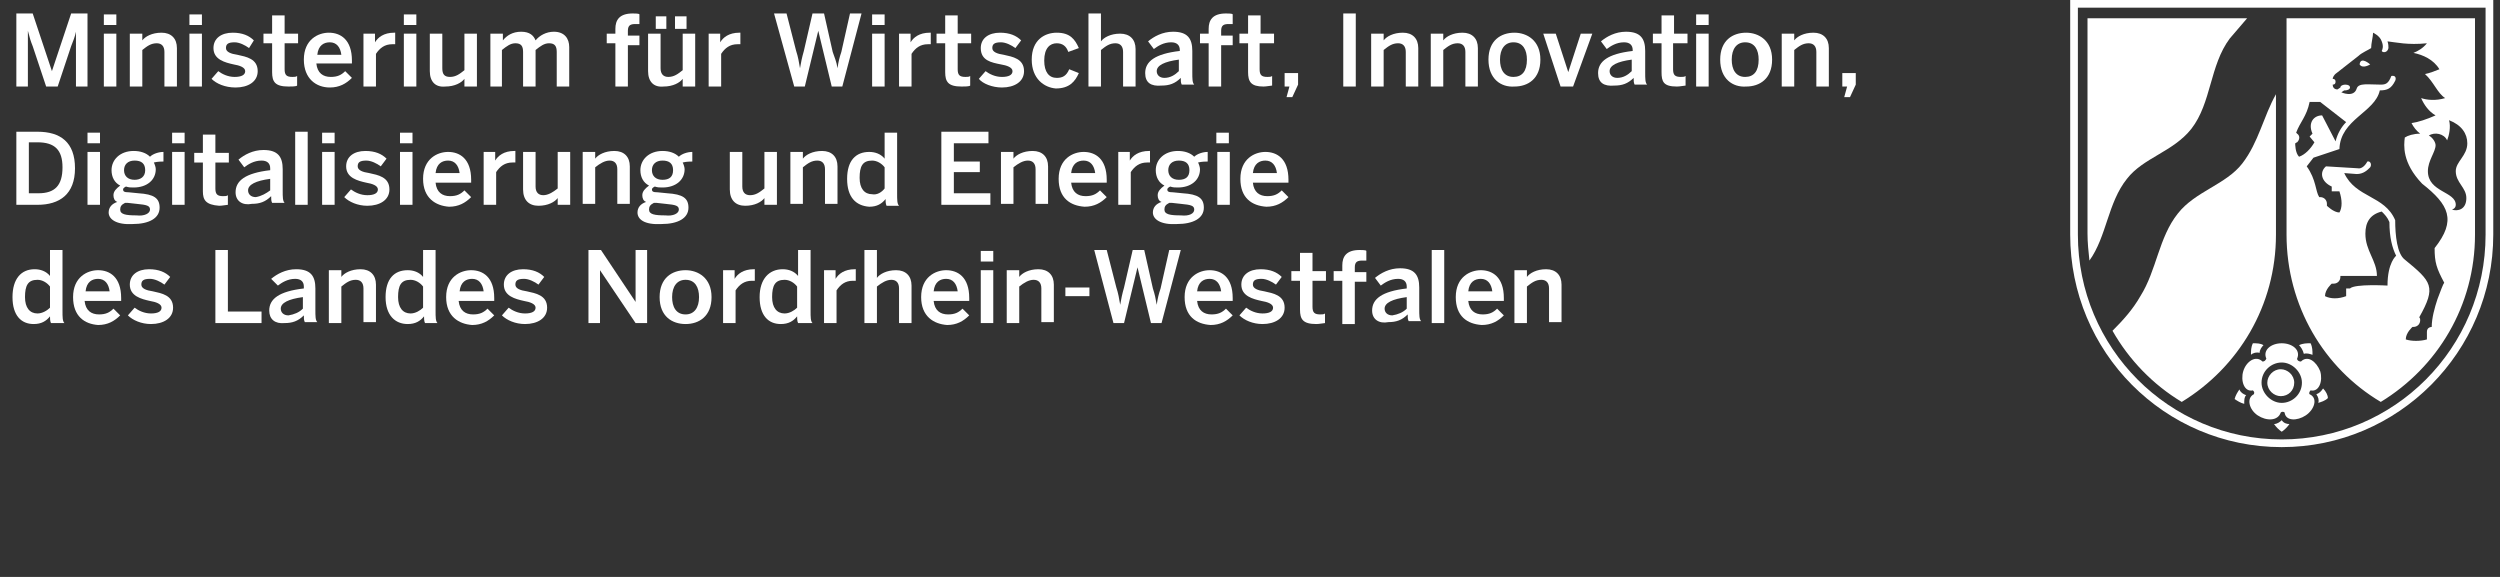
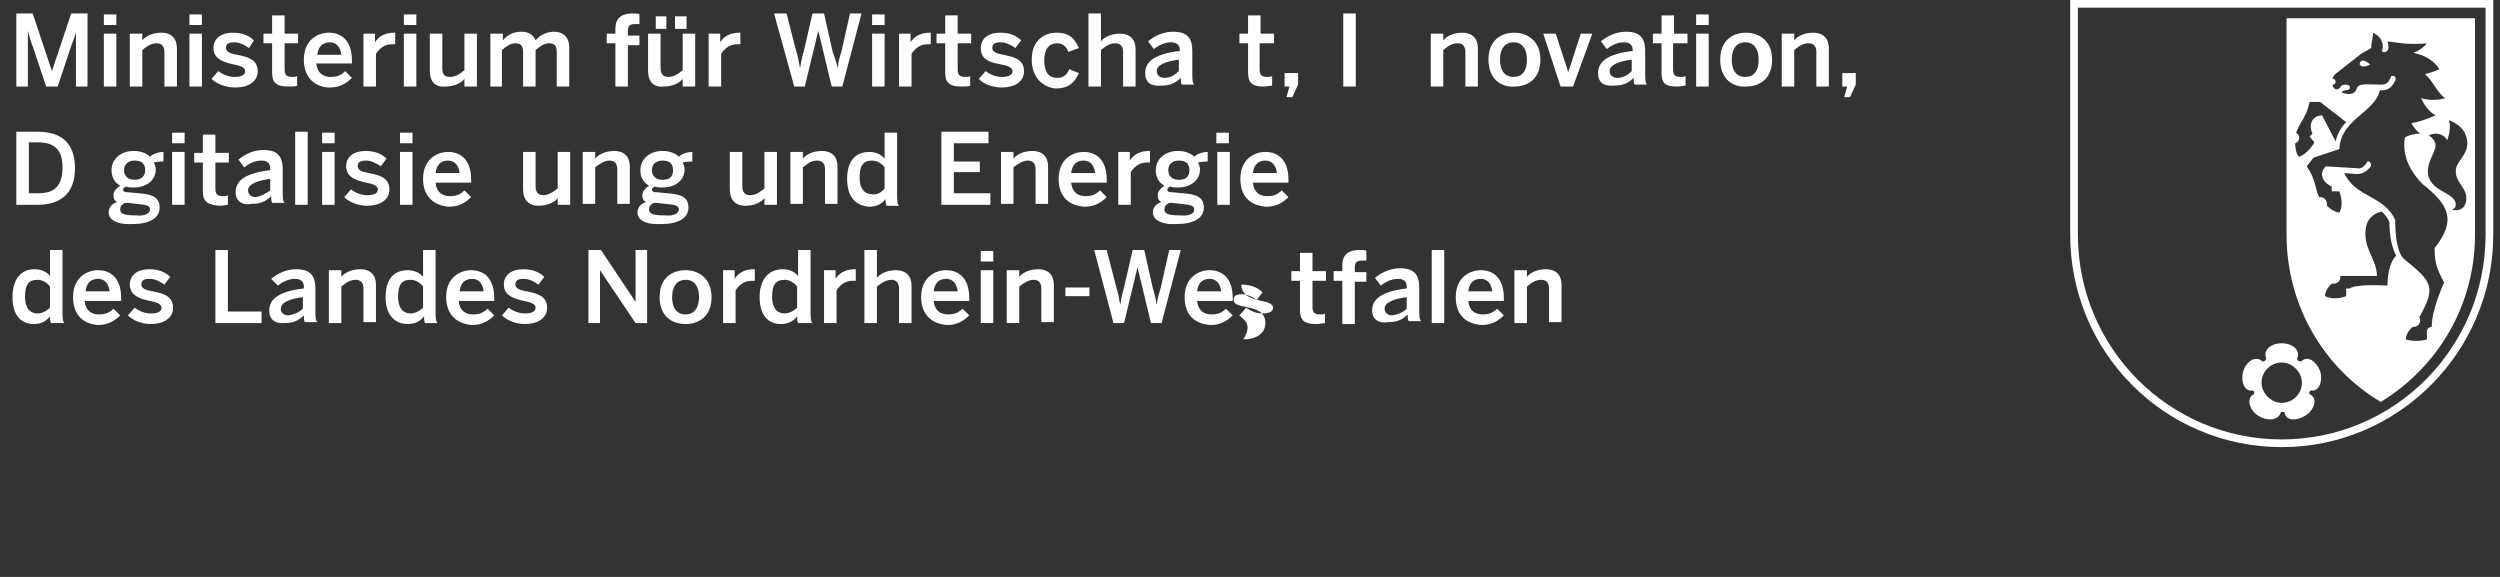
<svg xmlns="http://www.w3.org/2000/svg" version="1.1" id="Ebene_1" x="0px" y="0px" viewBox="0 0 260 60" style="enable-background:new 0 0 260 60;" xml:space="preserve">
  <rect x="0" y="0" width="260" height="60" fill="#333333" stroke="none" />
  <style type="text/css">
	.st0{fill-rule:evenodd;clip-rule:evenodd;fill:#FFFFFF;}
	.st1{fill:#FFFFFF;}
</style>
  <g>
    <path id="Schwarz" class="st0" d="M258.5,24.4c0,11.8-9.5,21.3-21.2,21.3c-11.7,0-21.2-9.5-21.2-21.3V0.8h42.4L258.5,24.4z    M259.3,0l0,24.4c0,12.2-9.9,22.1-22,22.1c-12.2,0-22-9.9-22-22.1V0H259.3z" />
-     <path id="Grün" class="st1" d="M236.7,9.8v14.6c0,7.4-3.9,13.8-9.8,17.4c-3-1.8-5.5-4.4-7.2-7.4c1.1-1.1,2.1-2.2,2.9-3.6   c1.7-2.7,1.9-6.1,3.9-8.6c1.8-2.3,5-3,6.7-5.2C234.9,14.8,235.4,12.1,236.7,9.8z M217.1,1.9h16.6c-0.6,0.7-1.2,1.4-1.8,2.1   c-2.1,2.8-1.9,6.7-4,9.4c-1.9,2.4-5,3-6.7,5.2c-2,2.5-2.1,6-3.9,8.5c-0.1-0.9-0.2-1.9-0.2-2.8V1.9z M237.2,41.2   c-0.7,0-1.4-0.6-1.4-1.4c0-0.7,0.6-1.4,1.4-1.4c0.7,0,1.4,0.6,1.4,1.4C238.6,40.6,238,41.2,237.2,41.2z M241.6,40.4   c0.3,0.3,0.5,0.7,0.5,1c-0.3,0.3-0.7,0.4-1,0.5c0.1-0.3,0-0.6-0.2-0.9C241.2,40.9,241.4,40.7,241.6,40.4z M239.1,35.9   c0.4-0.2,0.8-0.2,1.2-0.2c0.2,0.4,0.2,0.8,0.2,1.2c-0.3-0.1-0.6-0.2-0.9-0.1C239.5,36.4,239.3,36.1,239.1,35.9z M234.1,36.9   c0-0.4,0-0.8,0.2-1.2c0.4,0,0.8,0,1.1,0.2c-0.2,0.2-0.4,0.5-0.4,0.8C234.7,36.6,234.3,36.7,234.1,36.9z M233.4,42   c-0.4-0.1-0.7-0.3-1-0.5c0.1-0.4,0.3-0.7,0.5-1c0.1,0.3,0.4,0.5,0.7,0.6C233.4,41.3,233.4,41.6,233.4,42z M238.1,44.1   c-0.2,0.3-0.5,0.6-0.8,0.8c-0.3-0.2-0.6-0.5-0.8-0.8c0.3,0,0.6-0.2,0.8-0.4C237.5,44,237.8,44.1,238.1,44.1z" />
    <path id="Rot" class="st0" d="M239.4,39.8c0,1.2-1,2.1-2.1,2.1s-2.1-1-2.1-2.1c0-1.2,1-2.1,2.1-2.1S239.4,38.7,239.4,39.8z    M234.8,43.2c-0.9-0.6-1.2-1.8-0.4-2.2c0.1-0.2,0-0.3-0.1-0.4c-0.9,0.2-1.3-1-1-2c0.3-1,1.3-1.7,2-1c0.2,0,0.3-0.1,0.4-0.3   c-0.4-0.9,0.5-1.6,1.6-1.6c1.1,0,2,0.7,1.6,1.6c0,0.2,0.2,0.3,0.4,0.3c0.7-0.7,1.6,0,2,1c0.3,1-0.1,2.2-1,2   c-0.1,0.1-0.2,0.3-0.1,0.4c0.9,0.4,0.5,1.6-0.4,2.2c-0.9,0.6-2.1,0.6-2.2-0.3c-0.1-0.1-0.3-0.1-0.4,0   C236.9,43.8,235.7,43.8,234.8,43.2z M243.4,28.7h3.8c0-1.6-1.2-2.6-1.2-4.4c0-1.2,0.5-2,1.7-2.3c0.3,0.3,0.6,0.6,0.8,1.1   c0,1.6,0.3,2.7,0.7,3.5c0,0-0.9,0.7-0.9,3.1c0,0-3.4-0.2-3.9,0.3H244v0.8c-0.8,0.3-1.6,0.3-2.2,0c0-0.7,0.7-1.3,0.7-1.3   c0.1,0,0.1,0,0.2,0c0.4,0,0.7-0.3,0.7-0.7C243.4,28.7,243.4,28.7,243.4,28.7z M239.1,16.3c-0.4-0.4-0.4-1.3-0.4-1.4   c0.1,0,0.1-0.1,0.2-0.1c0.3-0.3,0.3-0.7,0-0.9c0,0-0.1-0.1-0.1-0.1c0.4-1.1,1.1-1.7,1.4-3.2h1.1l2.7,2.1c-0.5,0.5-0.9,1.2-1.1,2   l-1.4-2.7c-0.9,0-1.5,0.8-1,1.9l-0.3,0.3l0.5,0.6C240.3,15.5,239.7,16.1,239.1,16.3z M250.2,35.3c0-0.7,0.7-1.3,0.7-1.3   c0,0,0.1,0,0.1,0c0.4,0,0.7-0.3,0.7-0.7c0-0.1,0-0.2-0.1-0.3c1.8-3.2,1.3-3.7-1.5-6c-0.8-0.6-1-2.5-1-4.1c-1.1-2.6-4.1-2.3-5.3-4.9   l1.3,0.1c0.7,0,1.1-0.4,1.4-0.7c0.2-0.3,0-0.7-0.3-0.6c-0.2,0.4-0.6,0.8-1,0.7l-3.3-0.2c-0.7,0.6-0.5,1.6,0.6,2.1v0.5h0.8   c0.3,0.9,0.3,1.7,0,2.2c-0.6,0-1.3-0.7-1.3-0.7c0-0.1,0-0.1,0-0.2c0-0.4-0.3-0.7-0.7-0.7c-0.1,0-0.1,0-0.1,0   c-0.4-0.6-0.3-1.8-1.3-3.2l0.7-0.9l2.7-0.9c0.1-3.1,3.7-3.8,4.2-6.1c0.8,0,1.2-0.2,1.6-1c0.1-0.2,0.1-0.6-0.4-0.5   c-0.3,0.8-0.6,0.9-1.1,0.9c-1.3,0-2.3-0.2-2.5,0.4c-0.3,1-1.6,0.4-1.6,0.4l0.3-0.2c0,0,0.1,0,0.1,0c0.2,0,0.5-0.1,0.5-0.3   c0-0.2-0.2-0.3-0.5-0.3c-0.2,0-0.5,0.1-0.5,0.3c0,0,0,0,0,0l-0.3,0.2c-0.4,0-0.5-0.3-0.5-0.5c0.2,0,0.3-0.1,0.3-0.3   c0-0.2-0.1-0.3-0.3-0.3c0-0.1,0.1-0.4,0.4-0.6l2.3-1.8c0.3-0.3,1-0.6,1.3-0.8c0-0.5,0.2-1.2,0.2-1.6c0,0,0.7,0.3,0.9,0.9   c0.2,0.5,0.1,0.8,0,1c0.1,0.2,0.6,0.2,0.7-0.3c0-0.2,0-0.4-0.1-0.7c0.9,0.1,2.1,0.4,4.1,0.2c-0.4,0.5-0.9,0.8-1.4,1   c1,0.2,2.1,0.7,2.7,1.7c-0.5,0.2-1,0.4-1.5,0.5c0.9,0.8,1.3,2,2.1,2.5c-1,0.3-1.9,0.2-2.5,0c0.3,0.7,0.8,1.4,1.5,1.8   c-0.9,0.4-1.8,0.7-2.5,0.8c0.2,0.4,0.5,0.8,0.9,1.1c-0.7,0-1.3,0.2-1.6,0.4c-0.1,0.8-0.3,2.6,1.8,4.8c2.8,2.2,3.6,3.8,1.3,6.7   c0,1.5,0.2,2.1,1,3.6c-0.1,0.1-0.4,0.9-0.7,1.7c-0.3,0.9-0.6,2-0.6,2.9c0,0-0.5,0-0.5,0.5v0.8C251.7,35.5,250.8,35.5,250.2,35.3z    M245.4,6.7c0.3,0.5,1.1,0,1.1,0S245.5,5.8,245.4,6.7z M256.6,14.9c0,1.3-1.2,1.9-1.2,2.9c0,1.2,1.1,1.7,1.1,2.8   c0,1.2-0.9,1.4-1.5,1.2c0,0,0.4-0.1,0.4-0.5c0-1.4-2.9-1.3-2.9-3.5c0-1.1,0.8-2,0.8-2.7c0-0.3-0.3-0.8-0.7-1   c0.6-0.4,1.6-0.2,1.9,0.5c0.2-0.5,0.4-1.4,0.2-2.1C256,13,256.6,13.9,256.6,14.9L256.6,14.9z M237.8,1.9h19.6v22.5   c0,7.4-3.9,13.8-9.8,17.4c-5.9-3.5-9.8-10-9.8-17.4V1.9z" />
    <g>
      <path class="st1" d="M1.7,1.4h1.7l2,6h0l2-6h1.7V9H7.9V3.3h0c-0.1,0.5-0.3,1-0.5,1.5L6,9H4.8L3.4,4.8C3.2,4.3,3.1,4,2.9,3.2h0V9    H1.7V1.4z" />
      <path class="st1" d="M10.8,1.5h1.3v1.1h-1.3V1.5z M10.8,3.5h1.3V9h-1.3V3.5z" />
      <path class="st1" d="M13.5,3.5h1.3v0.7c0.3-0.4,1-0.8,2-0.8c1,0,1.6,0.6,1.6,1.6V9h-1.3V5.4c0-0.6-0.3-0.9-0.8-0.9    c-0.6,0-1,0.3-1.5,0.7V9h-1.3V3.5z" />
      <path class="st1" d="M19.7,1.5H21v1.1h-1.3V1.5z M19.7,3.5H21V9h-1.3V3.5z" />
      <path class="st1" d="M22,8.2l0.7-0.8c0.4,0.3,1,0.6,1.7,0.6c0.7,0,1.1-0.2,1.1-0.6c0-0.4-0.6-0.6-1.2-0.7    c-0.9-0.2-2.1-0.5-2.1-1.7c0-1,0.8-1.6,2-1.6c1,0,1.7,0.3,2.2,0.8L25.9,5c-0.4-0.3-1-0.6-1.5-0.6c-0.7,0-0.9,0.2-0.9,0.6    c0,0.4,0.5,0.6,1.2,0.7c0.9,0.2,2.1,0.4,2.1,1.7c0,1.1-1,1.7-2.3,1.7C23.4,9.1,22.5,8.7,22,8.2z" />
      <path class="st1" d="M28.3,7.5v-3h-0.9v-1h0.9V1.6h1.3v1.9H31v1h-1.4v2.7c0,0.6,0.2,0.8,0.8,0.8c0.2,0,0.4,0,0.5-0.1v1    C30.8,9,30.3,9,30,9C28.6,9,28.3,8.5,28.3,7.5z" />
      <path class="st1" d="M31.6,6.2c0-2.1,1.5-2.8,2.6-2.8c1.2,0,2.4,0.7,2.4,2.9v0.3h-3.7c0.1,1,0.7,1.4,1.5,1.4    c0.7,0,1.1-0.2,1.5-0.6l0.7,0.7c-0.6,0.6-1.3,1-2.3,1C32.9,9.1,31.6,8.2,31.6,6.2z M35.5,5.7c-0.1-0.8-0.5-1.3-1.2-1.3    c-0.6,0-1.2,0.3-1.3,1.3H35.5z" />
      <path class="st1" d="M37.8,3.5H39v0.9h0c0.3-0.5,0.9-1,2-1h0.1l0,1.2c-0.1,0-0.3,0-0.3,0c-0.8,0-1.3,0.4-1.7,1V9h-1.3V3.5z" />
      <path class="st1" d="M42,1.5h1.3v1.1H42V1.5z M42,3.5h1.3V9H42V3.5z" />
      <path class="st1" d="M44.7,7.4V3.5H46v3.6C46,7.7,46.2,8,46.8,8s1-0.3,1.5-0.7V3.5h1.3V9h-1.3V8.2c-0.3,0.4-1,0.8-2,0.8    C45.3,9.1,44.7,8.5,44.7,7.4z" />
      <path class="st1" d="M51,3.5h1.3v0.7c0.4-0.5,1-0.9,1.9-0.9c0.9,0,1.3,0.4,1.5,0.9c0.4-0.5,1.1-0.9,1.9-0.9c1.1,0,1.6,0.7,1.6,1.6    V9h-1.3V5.4c0-0.6-0.2-0.9-0.8-0.9c-0.5,0-0.9,0.3-1.4,0.7V9h-1.3V5.4c0-0.6-0.2-0.9-0.8-0.9c-0.5,0-0.9,0.3-1.4,0.7V9H51V3.5z" />
      <path class="st1" d="M64,4.5h-0.9v-1H64V3c0-0.9,0.4-1.6,1.8-1.6c0.2,0,0.7,0,0.7,0.1v1c-0.1,0-0.3,0-0.4,0    c-0.5,0-0.8,0.1-0.8,0.7v0.5h1.2v1h-1.2V9H64V4.5z" />
      <path class="st1" d="M67.4,7.4V3.5h1.3v3.6c0,0.6,0.3,0.9,0.8,0.9c0.6,0,1-0.3,1.5-0.7V3.5h1.3V9h-1.3V8.2c-0.3,0.4-1,0.8-2,0.8    C68,9.1,67.4,8.5,67.4,7.4z M68.2,1.7h1.1V3h-1.1V1.7z M70.2,1.7h1.2V3h-1.2V1.7z" />
      <path class="st1" d="M73.6,3.5h1.3v0.9h0c0.3-0.5,0.9-1,2-1h0.1l0,1.2c-0.1,0-0.3,0-0.3,0c-0.8,0-1.3,0.4-1.7,1V9h-1.3V3.5z" />
      <path class="st1" d="M80.5,1.4h1.3l1,3.9c0.2,0.6,0.3,1.2,0.4,1.8h0c0.1-0.6,0.2-1.1,0.4-1.8l0.9-3.9h1.2l0.9,4    C86.8,6,87,6.4,87.1,7.1h0c0.1-0.7,0.2-1.1,0.4-1.7l0.9-4h1.2l-2,7.6h-1.1l-1.4-5.8h0L83.7,9h-1.1L80.5,1.4z" />
      <path class="st1" d="M90.7,1.5h1.3v1.1h-1.3V1.5z M90.7,3.5h1.3V9h-1.3V3.5z" />
      <path class="st1" d="M93.4,3.5h1.3v0.9h0c0.3-0.5,0.9-1,2-1h0.1l0,1.2c-0.1,0-0.3,0-0.3,0c-0.8,0-1.3,0.4-1.7,1V9h-1.3V3.5z" />
      <path class="st1" d="M98.3,7.5v-3h-0.9v-1h0.9V1.6h1.3v1.9h1.4v1h-1.4v2.7c0,0.6,0.2,0.8,0.8,0.8c0.2,0,0.4,0,0.5-0.1v1    C100.8,9,100.3,9,100,9C98.6,9,98.3,8.5,98.3,7.5z" />
      <path class="st1" d="M101.8,8.2l0.7-0.8c0.4,0.3,1,0.6,1.7,0.6c0.7,0,1.1-0.2,1.1-0.6c0-0.4-0.6-0.6-1.2-0.7    C103.1,6.5,102,6.3,102,5c0-1,0.8-1.6,2-1.6c1,0,1.7,0.3,2.2,0.8L105.6,5c-0.4-0.3-1-0.6-1.5-0.6c-0.7,0-0.9,0.2-0.9,0.6    c0,0.4,0.5,0.6,1.2,0.7c0.9,0.2,2.1,0.4,2.1,1.7c0,1.1-1,1.7-2.3,1.7C103.2,9.1,102.2,8.7,101.8,8.2z" />
      <path class="st1" d="M107.3,6.2c0-2.1,1.4-2.8,2.6-2.8c1.4,0,1.9,0.7,2.3,1.6l-1.1,0.4c-0.2-0.6-0.6-0.9-1.2-0.9    c-0.7,0-1.3,0.5-1.3,1.8c0,1.2,0.5,1.8,1.3,1.8c0.6,0,1-0.2,1.3-0.9l1,0.4c-0.4,0.9-1,1.6-2.4,1.6C108.6,9.1,107.3,8.2,107.3,6.2z    " />
      <path class="st1" d="M113.2,1.4h1.3v2.9c0.3-0.4,1-0.8,2-0.8c1,0,1.6,0.6,1.6,1.6V9h-1.3V5.4c0-0.6-0.3-0.9-0.8-0.9    c-0.6,0-1,0.3-1.5,0.7V9h-1.3V1.4z" />
      <path class="st1" d="M119.1,7.6c0-1.2,1-2,3.6-2.3V5.2c0-0.5-0.3-0.8-0.9-0.8c-0.8,0-1.4,0.4-1.8,0.7l-0.6-0.8    c0.6-0.5,1.5-1,2.6-1c1.5,0,2,0.7,2,2v2.2c0,0.7,0,1.1,0.2,1.3h-1.3c-0.1-0.2-0.1-0.4-0.1-0.7c-0.6,0.6-1.2,0.8-2,0.8    C119.7,9,119.1,8.6,119.1,7.6z M122.6,7.4V6.2c-1.5,0.2-2.3,0.6-2.3,1.2c0,0.4,0.3,0.7,0.8,0.7C121.7,8.1,122.2,7.8,122.6,7.4z" />
-       <path class="st1" d="M125.7,4.5h-0.9v-1h0.9V3c0-0.9,0.4-1.6,1.8-1.6c0.2,0,0.7,0,0.7,0.1v1c-0.1,0-0.3,0-0.4,0    c-0.5,0-0.8,0.1-0.8,0.7v0.5h1.2v1h-1.2V9h-1.3V4.5z" />
      <path class="st1" d="M129.8,7.5v-3h-0.9v-1h0.9V1.6h1.3v1.9h1.4v1H131v2.7c0,0.6,0.2,0.8,0.8,0.8c0.2,0,0.4,0,0.5-0.1v1    c-0.1,0-0.6,0.1-0.9,0.1C130.1,9,129.8,8.5,129.8,7.5z" />
      <path class="st1" d="M134.1,9h-0.5V7.6h1.4v1.2l-0.6,1.3h-0.6L134.1,9z" />
      <path class="st1" d="M139.7,1.4h1.3V9h-1.3V1.4z" />
-       <path class="st1" d="M142.6,3.5h1.3v0.7c0.3-0.4,1-0.8,2-0.8c1,0,1.6,0.6,1.6,1.6V9h-1.3V5.4c0-0.6-0.3-0.9-0.8-0.9    c-0.6,0-1,0.3-1.5,0.7V9h-1.3V3.5z" />
      <path class="st1" d="M148.8,3.5h1.3v0.7c0.3-0.4,1-0.8,2-0.8c1,0,1.6,0.6,1.6,1.6V9h-1.3V5.4c0-0.6-0.3-0.9-0.8-0.9    c-0.6,0-1,0.3-1.5,0.7V9h-1.3V3.5z" />
      <path class="st1" d="M154.8,6.2c0-2,1.3-2.8,2.7-2.8c1.3,0,2.7,0.8,2.7,2.8c0,2-1.3,2.8-2.7,2.8C156.1,9.1,154.8,8.2,154.8,6.2z     M158.8,6.2c0-1-0.4-1.8-1.4-1.8c-0.9,0-1.4,0.7-1.4,1.8c0,1,0.4,1.8,1.4,1.8C158.3,8,158.8,7.4,158.8,6.2z" />
      <path class="st1" d="M160.5,3.5h1.3l1.3,4h0l1.3-4h1.2l-2,5.5h-1.3L160.5,3.5z" />
      <path class="st1" d="M166.2,7.6c0-1.2,1-2,3.6-2.3V5.2c0-0.5-0.3-0.8-0.9-0.8c-0.8,0-1.4,0.4-1.8,0.7l-0.6-0.8    c0.6-0.5,1.5-1,2.6-1c1.5,0,2,0.7,2,2v2.2c0,0.7,0,1.1,0.2,1.3h-1.3c-0.1-0.2-0.1-0.4-0.1-0.7c-0.6,0.6-1.2,0.8-2,0.8    C166.8,9,166.2,8.6,166.2,7.6z M169.7,7.4V6.2c-1.5,0.2-2.3,0.6-2.3,1.2c0,0.4,0.3,0.7,0.8,0.7C168.8,8.1,169.3,7.8,169.7,7.4z" />
      <path class="st1" d="M172.8,7.5v-3h-0.9v-1h0.9V1.6h1.3v1.9h1.4v1H174v2.7c0,0.6,0.2,0.8,0.8,0.8c0.2,0,0.4,0,0.5-0.1v1    c-0.1,0-0.6,0.1-0.9,0.1C173,9,172.8,8.5,172.8,7.5z" />
      <path class="st1" d="M176.4,1.5h1.3v1.1h-1.3V1.5z M176.4,3.5h1.3V9h-1.3V3.5z" />
      <path class="st1" d="M178.9,6.2c0-2,1.3-2.8,2.7-2.8c1.3,0,2.7,0.8,2.7,2.8c0,2-1.3,2.8-2.7,2.8C180.2,9.1,178.9,8.2,178.9,6.2z     M182.9,6.2c0-1-0.4-1.8-1.4-1.8c-0.9,0-1.4,0.7-1.4,1.8c0,1,0.4,1.8,1.4,1.8C182.4,8,182.9,7.4,182.9,6.2z" />
      <path class="st1" d="M185.3,3.5h1.3v0.7c0.3-0.4,1-0.8,2-0.8c1,0,1.6,0.6,1.6,1.6V9h-1.3V5.4c0-0.6-0.3-0.9-0.8-0.9    c-0.6,0-1,0.3-1.5,0.7V9h-1.3V3.5z" />
      <path class="st1" d="M192.1,9h-0.5V7.6h1.4v1.2l-0.6,1.3h-0.6L192.1,9z" />
      <path class="st1" d="M1.7,13.7h2.2c2.4,0,3.9,1.1,3.9,3.8c0,2.7-1.6,3.8-3.9,3.8H1.7V13.7z M4,20.1c1.7,0,2.5-0.8,2.5-2.7    c0-1.8-0.8-2.6-2.6-2.6H3v5.3H4z" />
-       <path class="st1" d="M9.1,13.8h1.3v1.1H9.1V13.8z M9.1,15.8h1.3v5.5H9.1V15.8z" />
      <path class="st1" d="M11.3,22.1c0-0.5,0.3-0.9,0.9-1.1c-0.3-0.1-0.4-0.4-0.4-0.7c0-0.4,0.3-0.7,0.7-1c-0.6-0.3-0.9-0.9-0.9-1.6    c0-1.1,0.9-2,2.3-2c0.7,0,1.3,0.2,1.7,0.6c0.3-0.3,0.9-0.5,1.4-0.5v1c-0.2,0-0.6,0-1,0.1c0.1,0.2,0.2,0.5,0.2,0.7    c0,1.1-0.9,1.9-2.3,1.9c-0.3,0-0.5,0-0.8-0.1c-0.2,0.1-0.3,0.2-0.3,0.3c0,0.2,0.1,0.3,0.6,0.3l1,0.1c1.6,0.1,2.2,0.5,2.2,1.5    c0,1.1-1.1,1.7-2.8,1.7C12.1,23.4,11.3,22.8,11.3,22.1z M15.6,21.8c0-0.4-0.3-0.5-1.4-0.6l-0.9-0.1c-0.1,0-0.2,0-0.3,0    c-0.4,0.2-0.5,0.4-0.5,0.7c0,0.5,0.6,0.6,1.7,0.6C15,22.5,15.6,22.2,15.6,21.8z M15.1,17.7c0-0.7-0.4-1-1.1-1    c-0.7,0-1.1,0.4-1.1,1s0.4,1,1.1,1C14.6,18.7,15.1,18.4,15.1,17.7z" />
      <path class="st1" d="M17.9,13.8h1.3v1.1h-1.3V13.8z M17.9,15.8h1.3v5.5h-1.3V15.8z" />
      <path class="st1" d="M21.1,19.9v-3h-0.9v-1h0.9v-1.9h1.3v1.9h1.4v1h-1.4v2.7c0,0.6,0.2,0.8,0.8,0.8c0.2,0,0.4,0,0.5-0.1v1    c-0.1,0-0.6,0.1-0.9,0.1C21.4,21.3,21.1,20.8,21.1,19.9z" />
      <path class="st1" d="M24.5,20c0-1.2,1-2,3.6-2.3v-0.2c0-0.5-0.3-0.8-0.9-0.8c-0.8,0-1.4,0.4-1.8,0.7l-0.6-0.8c0.6-0.5,1.5-1,2.6-1    c1.5,0,2,0.7,2,2v2.2c0,0.7,0,1.1,0.2,1.3h-1.3c-0.1-0.2-0.1-0.4-0.1-0.7c-0.6,0.6-1.2,0.8-2,0.8C25.2,21.4,24.5,20.9,24.5,20z     M28.1,19.8v-1.2c-1.5,0.2-2.3,0.6-2.3,1.2c0,0.4,0.3,0.7,0.8,0.7C27.2,20.4,27.7,20.1,28.1,19.8z" />
      <path class="st1" d="M30.7,13.7H32v7.6h-1.3V13.7z" />
      <path class="st1" d="M33.5,13.8h1.3v1.1h-1.3V13.8z M33.5,15.8h1.3v5.5h-1.3V15.8z" />
      <path class="st1" d="M35.8,20.5l0.7-0.8c0.4,0.3,1,0.6,1.7,0.6c0.7,0,1.1-0.2,1.1-0.6c0-0.4-0.6-0.6-1.2-0.7    c-0.9-0.2-2.1-0.5-2.1-1.7c0-1,0.8-1.6,2-1.6c1,0,1.7,0.3,2.2,0.8l-0.6,0.8c-0.4-0.3-1-0.6-1.5-0.6c-0.7,0-0.9,0.2-0.9,0.6    c0,0.4,0.5,0.6,1.2,0.7c0.9,0.2,2.1,0.4,2.1,1.7c0,1.1-1,1.7-2.3,1.7C37.2,21.4,36.3,21,35.8,20.5z" />
      <path class="st1" d="M41.6,13.8h1.3v1.1h-1.3V13.8z M41.6,15.8h1.3v5.5h-1.3V15.8z" />
      <path class="st1" d="M44,18.6c0-2.1,1.5-2.8,2.6-2.8c1.2,0,2.4,0.7,2.4,2.9V19h-3.7c0.1,1,0.7,1.4,1.5,1.4c0.7,0,1.1-0.2,1.5-0.6    l0.7,0.7c-0.6,0.6-1.3,1-2.3,1C45.3,21.4,44,20.6,44,18.6z M47.8,18c-0.1-0.8-0.5-1.3-1.2-1.3c-0.6,0-1.2,0.3-1.3,1.3H47.8z" />
-       <path class="st1" d="M50.2,15.8h1.3v0.9h0c0.3-0.5,0.9-1,2-1h0.1l0,1.2c-0.1,0-0.3,0-0.3,0c-0.8,0-1.3,0.4-1.7,1v3.4h-1.3V15.8z" />
      <path class="st1" d="M54.4,19.7v-3.9h1.3v3.6c0,0.6,0.3,0.9,0.8,0.9s1-0.3,1.5-0.7v-3.8h1.3v5.5h-1.3v-0.7c-0.3,0.4-1,0.8-2,0.8    C55,21.4,54.4,20.8,54.4,19.7z" />
      <path class="st1" d="M60.6,15.8h1.3v0.7c0.3-0.4,1-0.8,2-0.8c1,0,1.6,0.6,1.6,1.6v3.9h-1.3v-3.6c0-0.6-0.3-0.9-0.8-0.9    s-1,0.3-1.5,0.7v3.8h-1.3V15.8z" />
      <path class="st1" d="M66.3,22.1c0-0.5,0.3-0.9,0.9-1.1c-0.3-0.1-0.4-0.4-0.4-0.7c0-0.4,0.3-0.7,0.7-1c-0.6-0.3-0.9-0.9-0.9-1.6    c0-1.1,0.9-2,2.3-2c0.7,0,1.3,0.2,1.7,0.6c0.3-0.3,0.9-0.5,1.4-0.5v1c-0.2,0-0.6,0-1,0.1c0.1,0.2,0.2,0.5,0.2,0.7    c0,1.1-0.9,1.9-2.3,1.9c-0.3,0-0.5,0-0.8-0.1c-0.2,0.1-0.3,0.2-0.3,0.3c0,0.2,0.1,0.3,0.6,0.3l1,0.1c1.6,0.1,2.2,0.5,2.2,1.5    c0,1.1-1.1,1.7-2.8,1.7C67,23.4,66.3,22.8,66.3,22.1z M70.6,21.8c0-0.4-0.3-0.5-1.4-0.6l-0.9-0.1c-0.1,0-0.2,0-0.3,0    c-0.4,0.2-0.5,0.4-0.5,0.7c0,0.5,0.6,0.6,1.7,0.6C70,22.5,70.6,22.2,70.6,21.8z M70,17.7c0-0.7-0.4-1-1.1-1c-0.7,0-1.1,0.4-1.1,1    s0.4,1,1.1,1C69.6,18.7,70,18.4,70,17.7z" />
      <path class="st1" d="M75.9,19.7v-3.9h1.3v3.6c0,0.6,0.3,0.9,0.8,0.9c0.6,0,1-0.3,1.5-0.7v-3.8h1.3v5.5h-1.3v-0.7    c-0.3,0.4-1,0.8-2,0.8C76.5,21.4,75.9,20.8,75.9,19.7z" />
      <path class="st1" d="M82.2,15.8h1.3v0.7c0.3-0.4,1-0.8,2-0.8c1,0,1.6,0.6,1.6,1.6v3.9h-1.3v-3.6c0-0.6-0.3-0.9-0.8-0.9    c-0.6,0-1,0.3-1.5,0.7v3.8h-1.3V15.8z" />
      <path class="st1" d="M88.1,18.6c0-1.9,0.9-2.8,2.3-2.8c0.6,0,1.2,0.2,1.6,0.7v-2.7h1.3v6.3c0,0.7,0,1.1,0.2,1.3h-1.3    c-0.1-0.2-0.1-0.5-0.1-0.7c-0.4,0.5-0.9,0.8-1.7,0.8C89,21.4,88.1,20.5,88.1,18.6z M92,19.6v-2.2c-0.3-0.4-0.8-0.7-1.3-0.7    c-1,0-1.3,0.6-1.3,1.8c0,1.1,0.5,1.7,1.3,1.7C91.2,20.3,91.7,20,92,19.6z" />
      <path class="st1" d="M97.9,13.7h4.9v1.2h-3.6v1.9h2.7v1.1h-2.7v2.2h3.8v1.2h-5.1V13.7z" />
      <path class="st1" d="M104.1,15.8h1.3v0.7c0.3-0.4,1-0.8,2-0.8c1,0,1.6,0.6,1.6,1.6v3.9h-1.3v-3.6c0-0.6-0.3-0.9-0.8-0.9    s-1,0.3-1.5,0.7v3.8h-1.3V15.8z" />
      <path class="st1" d="M110.1,18.6c0-2.1,1.5-2.8,2.6-2.8c1.2,0,2.4,0.7,2.4,2.9V19h-3.7c0.1,1,0.7,1.4,1.5,1.4    c0.7,0,1.1-0.2,1.5-0.6l0.7,0.7c-0.6,0.6-1.3,1-2.3,1C111.3,21.4,110.1,20.6,110.1,18.6z M113.9,18c-0.1-0.8-0.5-1.3-1.2-1.3    c-0.6,0-1.2,0.3-1.3,1.3H113.9z" />
      <path class="st1" d="M116.2,15.8h1.3v0.9h0c0.3-0.5,0.9-1,2-1h0.1l0,1.2c-0.1,0-0.3,0-0.3,0c-0.8,0-1.3,0.4-1.7,1v3.4h-1.3V15.8z" />
      <path class="st1" d="M119.9,22.1c0-0.5,0.3-0.9,0.9-1.1c-0.3-0.1-0.4-0.4-0.4-0.7c0-0.4,0.3-0.7,0.7-1c-0.6-0.3-0.9-0.9-0.9-1.6    c0-1.1,0.9-2,2.3-2c0.7,0,1.3,0.2,1.7,0.6c0.3-0.3,0.9-0.5,1.4-0.5v1c-0.2,0-0.6,0-1,0.1c0.1,0.2,0.2,0.5,0.2,0.7    c0,1.1-0.9,1.9-2.3,1.9c-0.3,0-0.5,0-0.8-0.1c-0.2,0.1-0.3,0.2-0.3,0.3c0,0.2,0.1,0.3,0.6,0.3l1,0.1c1.6,0.1,2.2,0.5,2.2,1.5    c0,1.1-1.1,1.7-2.8,1.7C120.7,23.4,119.9,22.8,119.9,22.1z M124.2,21.8c0-0.4-0.3-0.5-1.4-0.6l-0.9-0.1c-0.1,0-0.2,0-0.3,0    c-0.4,0.2-0.5,0.4-0.5,0.7c0,0.5,0.6,0.6,1.7,0.6C123.7,22.5,124.2,22.2,124.2,21.8z M123.7,17.7c0-0.7-0.4-1-1.1-1    c-0.7,0-1.1,0.4-1.1,1s0.4,1,1.1,1C123.3,18.7,123.7,18.4,123.7,17.7z" />
      <path class="st1" d="M126.5,13.8h1.3v1.1h-1.3V13.8z M126.6,15.8h1.3v5.5h-1.3V15.8z" />
      <path class="st1" d="M129,18.6c0-2.1,1.5-2.8,2.6-2.8c1.2,0,2.4,0.7,2.4,2.9V19h-3.7c0.1,1,0.7,1.4,1.5,1.4c0.7,0,1.1-0.2,1.5-0.6    l0.7,0.7c-0.6,0.6-1.3,1-2.3,1C130.2,21.4,129,20.6,129,18.6z M132.8,18c-0.1-0.8-0.5-1.3-1.2-1.3c-0.6,0-1.2,0.3-1.3,1.3H132.8z" />
      <path class="st1" d="M1.3,30.9C1.3,29,2.2,28,3.6,28c0.6,0,1.2,0.2,1.6,0.7V26h1.3v6.3c0,0.7,0,1.1,0.2,1.3H5.3    c-0.1-0.2-0.1-0.5-0.1-0.7c-0.4,0.5-0.9,0.8-1.7,0.8C2.2,33.7,1.3,32.8,1.3,30.9z M5.2,32v-2.2c-0.3-0.4-0.8-0.7-1.3-0.7    c-1,0-1.3,0.6-1.3,1.8c0,1.1,0.5,1.7,1.3,1.7C4.4,32.6,4.9,32.3,5.2,32z" />
      <path class="st1" d="M7.6,30.9c0-2.1,1.5-2.8,2.6-2.8c1.2,0,2.4,0.7,2.4,2.9v0.3H8.8c0.1,1,0.7,1.4,1.5,1.4c0.7,0,1.1-0.2,1.5-0.6    l0.7,0.7c-0.6,0.6-1.3,1-2.3,1C8.8,33.7,7.6,32.9,7.6,30.9z M11.4,30.3c-0.1-0.8-0.5-1.3-1.2-1.3c-0.6,0-1.2,0.3-1.3,1.3H11.4z" />
      <path class="st1" d="M13.3,32.8l0.7-0.8c0.4,0.3,1,0.6,1.7,0.6c0.7,0,1.1-0.2,1.1-0.6c0-0.4-0.6-0.6-1.2-0.7    c-0.9-0.2-2.1-0.5-2.1-1.7c0-1,0.8-1.6,2-1.6c1,0,1.7,0.3,2.2,0.8l-0.6,0.8c-0.4-0.3-1-0.6-1.5-0.6c-0.7,0-0.9,0.2-0.9,0.6    c0,0.4,0.5,0.6,1.2,0.7c0.9,0.2,2.1,0.4,2.1,1.7c0,1.1-1,1.7-2.3,1.7C14.7,33.7,13.8,33.3,13.3,32.8z" />
      <path class="st1" d="M22.4,26h1.3v6.4h3.5v1.2h-4.8V26z" />
      <path class="st1" d="M28,32.3c0-1.2,1-2,3.6-2.3v-0.2c0-0.5-0.3-0.8-0.9-0.8c-0.8,0-1.4,0.4-1.8,0.7L28.2,29c0.6-0.5,1.5-1,2.6-1    c1.5,0,2,0.7,2,2v2.2c0,0.7,0,1.1,0.2,1.3h-1.3c-0.1-0.2-0.1-0.4-0.1-0.7c-0.6,0.6-1.2,0.8-2,0.8C28.6,33.7,28,33.2,28,32.3z     M31.5,32.1v-1.2c-1.5,0.2-2.3,0.6-2.3,1.2c0,0.4,0.3,0.7,0.8,0.7C30.6,32.7,31.1,32.5,31.5,32.1z" />
      <path class="st1" d="M34.2,28.1h1.3v0.7c0.3-0.4,1-0.8,2-0.8c1,0,1.6,0.6,1.6,1.6v3.9h-1.3V30c0-0.6-0.3-0.9-0.8-0.9    c-0.6,0-1,0.3-1.5,0.7v3.8h-1.3V28.1z" />
      <path class="st1" d="M40.1,30.9c0-1.9,0.9-2.8,2.3-2.8c0.6,0,1.2,0.2,1.6,0.7V26h1.3v6.3c0,0.7,0,1.1,0.2,1.3h-1.3    c-0.1-0.2-0.1-0.5-0.1-0.7c-0.4,0.5-0.9,0.8-1.7,0.8C41.1,33.7,40.1,32.8,40.1,30.9z M44,32v-2.2c-0.3-0.4-0.8-0.7-1.3-0.7    c-1,0-1.3,0.6-1.3,1.8c0,1.1,0.5,1.7,1.3,1.7C43.2,32.6,43.7,32.3,44,32z" />
      <path class="st1" d="M46.4,30.9c0-2.1,1.5-2.8,2.6-2.8c1.2,0,2.4,0.7,2.4,2.9v0.3h-3.7c0.1,1,0.7,1.4,1.5,1.4    c0.7,0,1.1-0.2,1.5-0.6l0.7,0.7c-0.6,0.6-1.3,1-2.3,1C47.7,33.7,46.4,32.9,46.4,30.9z M50.3,30.3c-0.1-0.8-0.5-1.3-1.2-1.3    c-0.6,0-1.2,0.3-1.3,1.3H50.3z" />
      <path class="st1" d="M52.2,32.8l0.7-0.8c0.4,0.3,1,0.6,1.7,0.6c0.7,0,1.1-0.2,1.1-0.6c0-0.4-0.6-0.6-1.2-0.7    c-0.9-0.2-2.1-0.5-2.1-1.7c0-1,0.8-1.6,2-1.6c1,0,1.7,0.3,2.2,0.8l-0.6,0.8c-0.4-0.3-1-0.6-1.5-0.6c-0.7,0-0.9,0.2-0.9,0.6    c0,0.4,0.5,0.6,1.2,0.7c0.9,0.2,2.1,0.4,2.1,1.7c0,1.1-1,1.7-2.3,1.7C53.6,33.7,52.7,33.3,52.2,32.8z" />
      <path class="st1" d="M61.2,26h1.3l3.6,5.4h0V26h1.2v7.6h-1.2l-3.7-5.5h0v5.5h-1.2V26z" />
      <path class="st1" d="M68.6,30.9c0-2,1.3-2.8,2.7-2.8c1.3,0,2.7,0.8,2.7,2.8c0,2-1.3,2.8-2.7,2.8S68.6,32.9,68.6,30.9z M72.7,30.9    c0-1-0.4-1.8-1.4-1.8c-0.9,0-1.4,0.7-1.4,1.8c0,1,0.4,1.8,1.4,1.8C72.2,32.7,72.7,32,72.7,30.9z" />
      <path class="st1" d="M75.1,28.1h1.3V29h0c0.3-0.5,0.9-1,2-1h0.1l0,1.2c-0.1,0-0.3,0-0.3,0c-0.8,0-1.3,0.4-1.7,1v3.4h-1.3V28.1z" />
      <path class="st1" d="M79,30.9C79,29,80,28,81.4,28c0.6,0,1.2,0.2,1.6,0.7V26h1.3v6.3c0,0.7,0,1.1,0.2,1.3H83    c-0.1-0.2-0.1-0.5-0.1-0.7c-0.4,0.5-0.9,0.8-1.7,0.8C79.9,33.7,79,32.8,79,30.9z M82.9,32v-2.2c-0.3-0.4-0.8-0.7-1.3-0.7    c-1,0-1.3,0.6-1.3,1.8c0,1.1,0.5,1.7,1.3,1.7C82.1,32.6,82.6,32.3,82.9,32z" />
      <path class="st1" d="M85.6,28.1h1.3V29h0c0.3-0.5,0.9-1,2-1h0.1l0,1.2c-0.1,0-0.3,0-0.3,0c-0.8,0-1.3,0.4-1.7,1v3.4h-1.3V28.1z" />
      <path class="st1" d="M89.9,26h1.3v2.9c0.3-0.4,1-0.8,2-0.8c1,0,1.6,0.6,1.6,1.6v3.9h-1.3V30c0-0.6-0.3-0.9-0.8-0.9s-1,0.3-1.5,0.7    v3.8h-1.3V26z" />
      <path class="st1" d="M95.8,30.9c0-2.1,1.5-2.8,2.6-2.8c1.2,0,2.4,0.7,2.4,2.9v0.3h-3.7c0.1,1,0.7,1.4,1.5,1.4    c0.7,0,1.1-0.2,1.5-0.6l0.7,0.7c-0.6,0.6-1.3,1-2.3,1C97.1,33.7,95.8,32.9,95.8,30.9z M99.6,30.3c-0.1-0.8-0.5-1.3-1.2-1.3    c-0.6,0-1.2,0.3-1.3,1.3H99.6z" />
      <path class="st1" d="M102,26.1h1.3v1.1H102V26.1z M102,28.1h1.3v5.5H102V28.1z" />
      <path class="st1" d="M104.7,28.1h1.3v0.7c0.3-0.4,1-0.8,2-0.8c1,0,1.6,0.6,1.6,1.6v3.9h-1.3V30c0-0.6-0.3-0.9-0.8-0.9    s-1,0.3-1.5,0.7v3.8h-1.3V28.1z" />
      <path class="st1" d="M110.8,29.9h2.5v0.9h-2.5V29.9z" />
      <path class="st1" d="M113.8,26h1.3l1,3.9c0.2,0.6,0.3,1.2,0.4,1.8h0c0.1-0.6,0.2-1.1,0.4-1.8l0.9-3.9h1.2l0.9,4    c0.2,0.6,0.3,1.1,0.4,1.7h0c0.1-0.7,0.2-1.1,0.4-1.7l0.9-4h1.2l-2,7.6h-1.1l-1.4-5.8h0l-1.4,5.8h-1.1L113.8,26z" />
      <path class="st1" d="M123.2,30.9c0-2.1,1.5-2.8,2.6-2.8c1.2,0,2.4,0.7,2.4,2.9v0.3h-3.7c0.1,1,0.7,1.4,1.5,1.4    c0.7,0,1.1-0.2,1.5-0.6l0.7,0.7c-0.6,0.6-1.3,1-2.3,1C124.4,33.7,123.2,32.9,123.2,30.9z M127,30.3c-0.1-0.8-0.5-1.3-1.2-1.3    c-0.6,0-1.2,0.3-1.3,1.3H127z" />
-       <path class="st1" d="M128.9,32.8l0.7-0.8c0.4,0.3,1,0.6,1.7,0.6c0.7,0,1.1-0.2,1.1-0.6c0-0.4-0.6-0.6-1.2-0.7    c-0.9-0.2-2.1-0.5-2.1-1.7c0-1,0.8-1.6,2-1.6c1,0,1.7,0.3,2.2,0.8l-0.6,0.8c-0.4-0.3-1-0.6-1.5-0.6c-0.7,0-0.9,0.2-0.9,0.6    c0,0.4,0.5,0.6,1.2,0.7c0.9,0.2,2.1,0.4,2.1,1.7c0,1.1-1,1.7-2.3,1.7C130.3,33.7,129.4,33.3,128.9,32.8z" />
+       <path class="st1" d="M128.9,32.8l0.7-0.8c0.4,0.3,1,0.6,1.7,0.6c0.7,0,1.1-0.2,1.1-0.6c0-0.4-0.6-0.6-1.2-0.7    c-0.9-0.2-2.1-0.5-2.1-1.7c1,0,1.7,0.3,2.2,0.8l-0.6,0.8c-0.4-0.3-1-0.6-1.5-0.6c-0.7,0-0.9,0.2-0.9,0.6    c0,0.4,0.5,0.6,1.2,0.7c0.9,0.2,2.1,0.4,2.1,1.7c0,1.1-1,1.7-2.3,1.7C130.3,33.7,129.4,33.3,128.9,32.8z" />
      <path class="st1" d="M135.2,32.2v-3h-0.9v-1h0.9v-1.9h1.3v1.9h1.4v1h-1.4v2.7c0,0.6,0.2,0.8,0.8,0.8c0.2,0,0.4,0,0.5-0.1v1    c-0.1,0-0.6,0.1-0.9,0.1C135.5,33.7,135.2,33.2,135.2,32.2z" />
      <path class="st1" d="M139.6,29.2h-0.9v-1h0.9v-0.6c0-0.9,0.4-1.6,1.8-1.6c0.2,0,0.7,0,0.7,0.1v1c-0.1,0-0.3,0-0.4,0    c-0.5,0-0.8,0.1-0.8,0.7v0.5h1.2v1h-1.2v4.4h-1.3V29.2z" />
      <path class="st1" d="M142.7,32.3c0-1.2,1-2,3.6-2.3v-0.2c0-0.5-0.3-0.8-0.9-0.8c-0.8,0-1.4,0.4-1.8,0.7l-0.6-0.8    c0.6-0.5,1.5-1,2.6-1c1.5,0,2,0.7,2,2v2.2c0,0.7,0,1.1,0.2,1.3h-1.3c-0.1-0.2-0.1-0.4-0.1-0.7c-0.6,0.6-1.2,0.8-2,0.8    C143.4,33.7,142.7,33.2,142.7,32.3z M146.3,32.1v-1.2c-1.5,0.2-2.3,0.6-2.3,1.2c0,0.4,0.3,0.7,0.8,0.7    C145.4,32.7,145.9,32.5,146.3,32.1z" />
      <path class="st1" d="M148.9,26h1.3v7.6h-1.3V26z" />
      <path class="st1" d="M151.4,30.9c0-2.1,1.5-2.8,2.6-2.8c1.2,0,2.4,0.7,2.4,2.9v0.3h-3.7c0.1,1,0.7,1.4,1.5,1.4    c0.7,0,1.1-0.2,1.5-0.6l0.7,0.7c-0.6,0.6-1.3,1-2.3,1C152.6,33.7,151.4,32.9,151.4,30.9z M155.2,30.3c-0.1-0.8-0.5-1.3-1.2-1.3    c-0.6,0-1.2,0.3-1.3,1.3H155.2z" />
      <path class="st1" d="M157.5,28.1h1.3v0.7c0.3-0.4,1-0.8,2-0.8c1,0,1.6,0.6,1.6,1.6v3.9h-1.3V30c0-0.6-0.3-0.9-0.8-0.9    c-0.6,0-1,0.3-1.5,0.7v3.8h-1.3V28.1z" />
    </g>
  </g>
</svg>